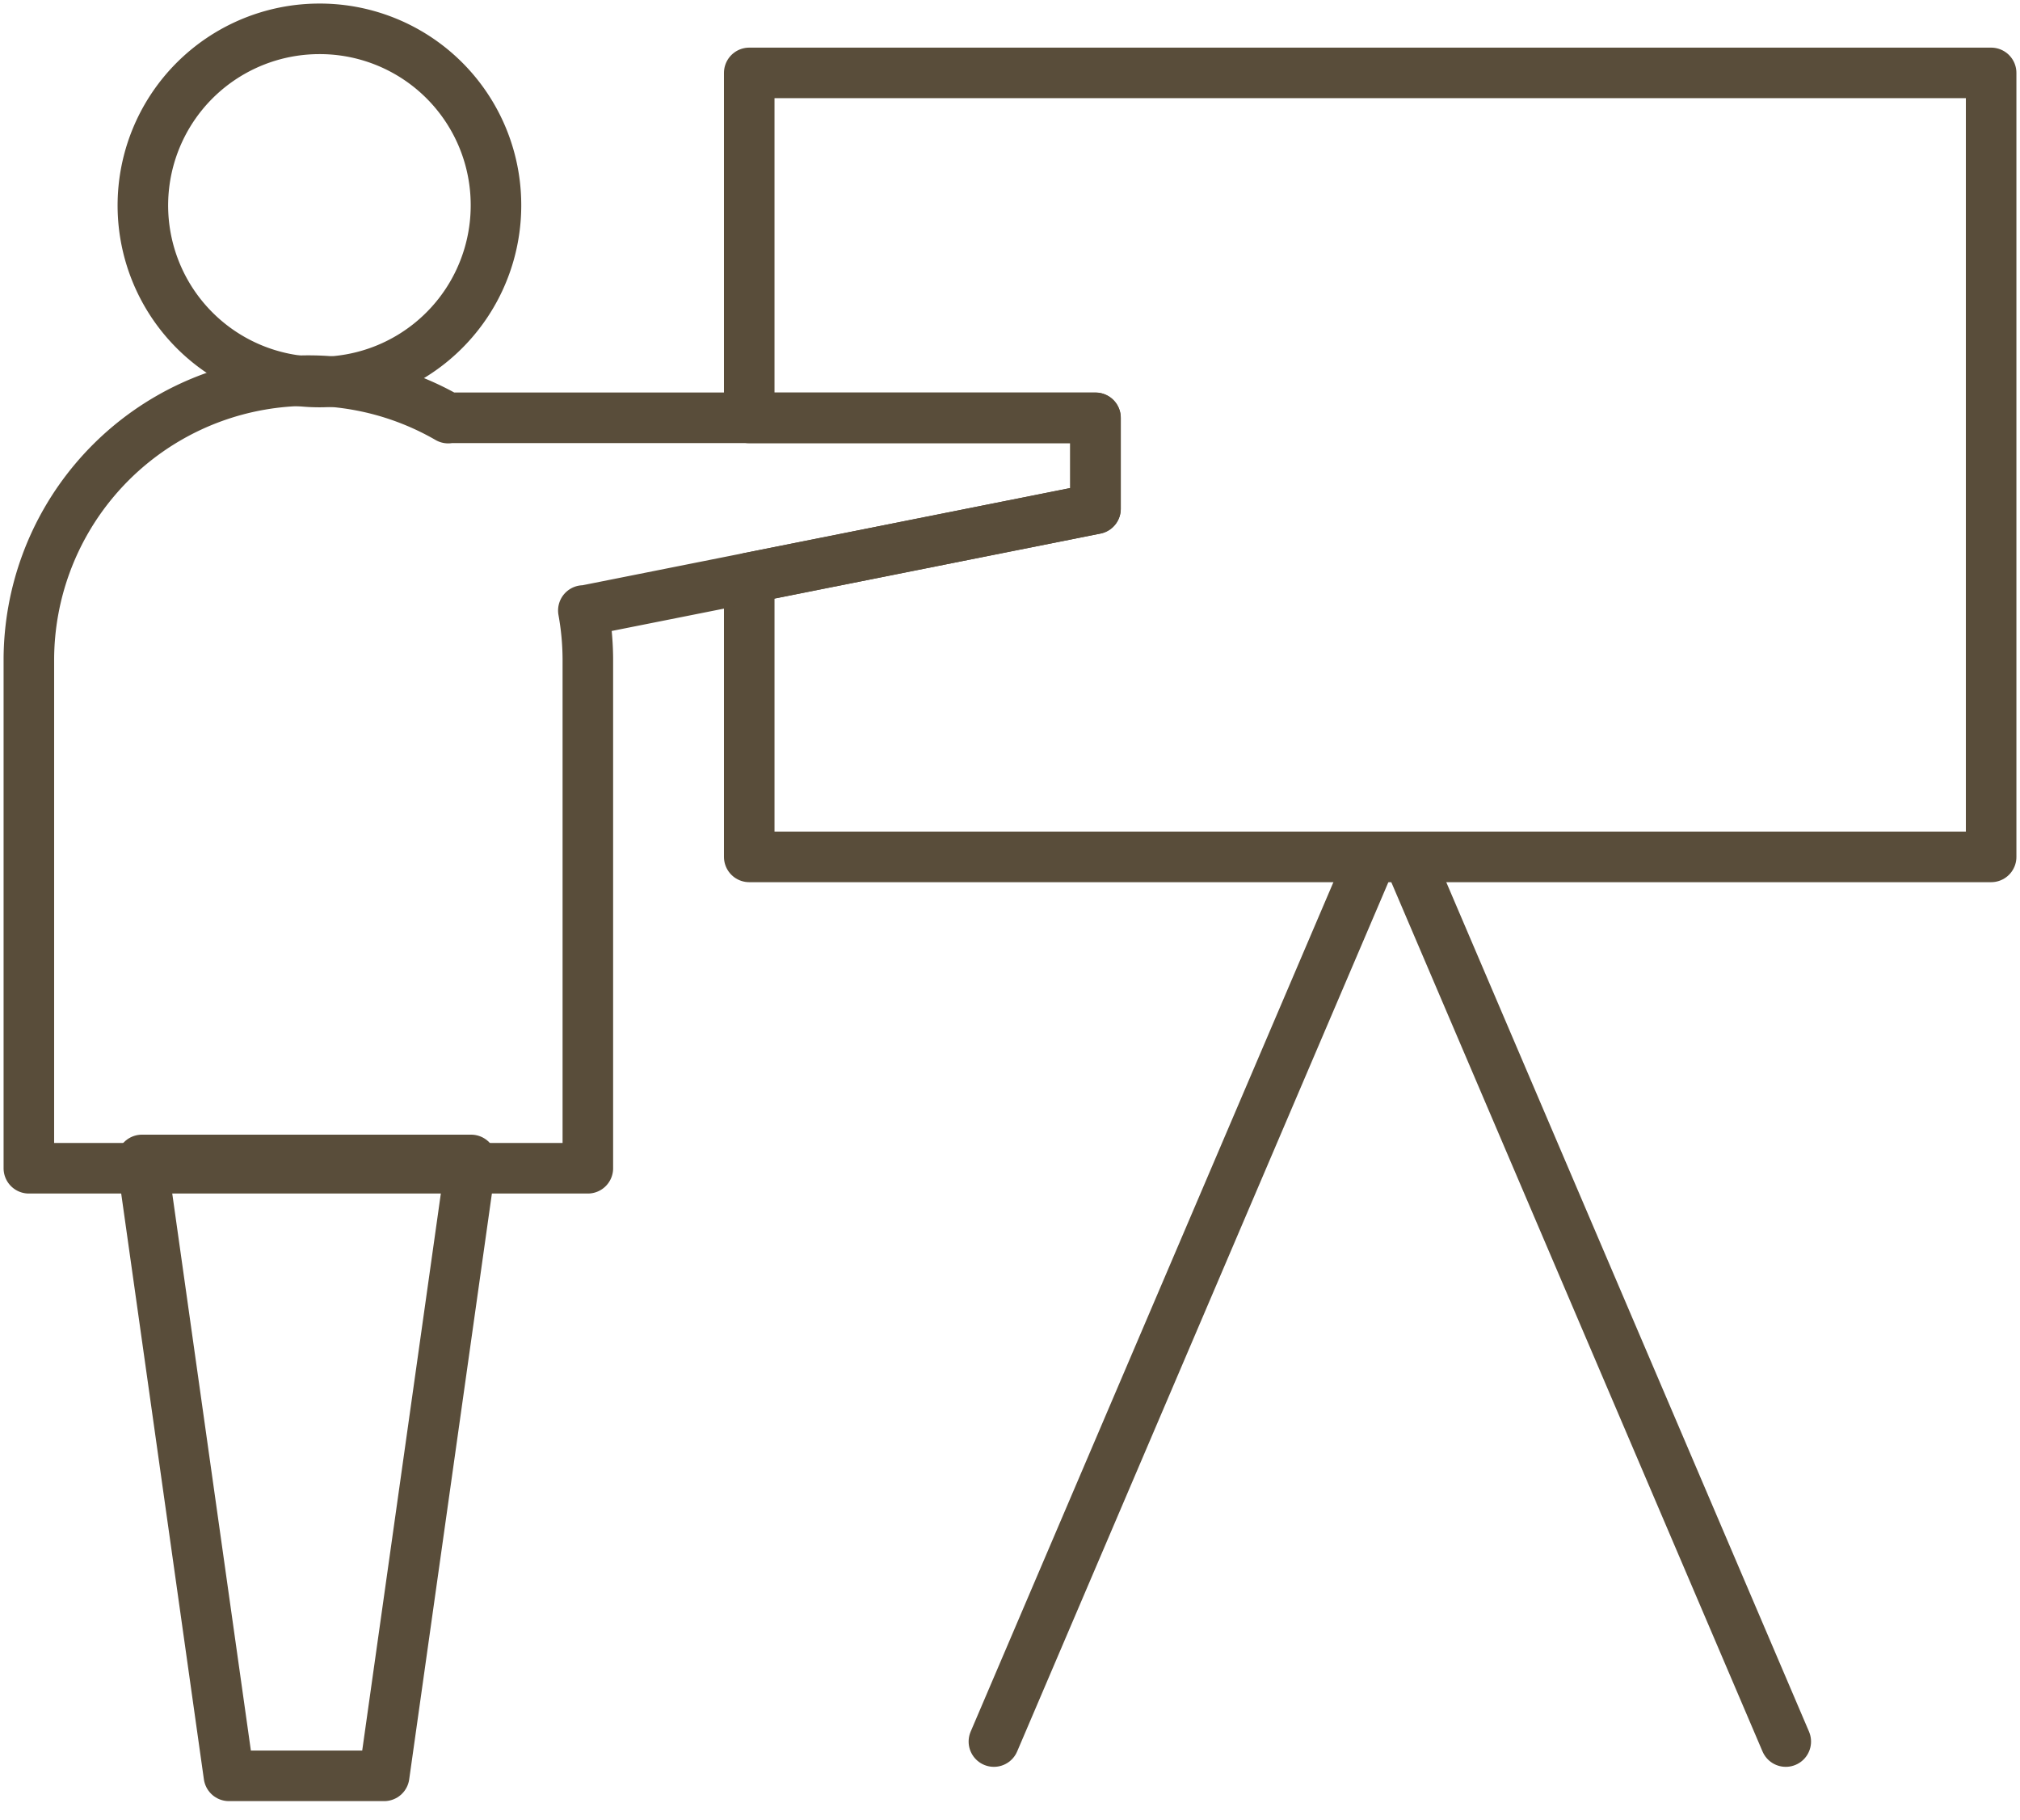
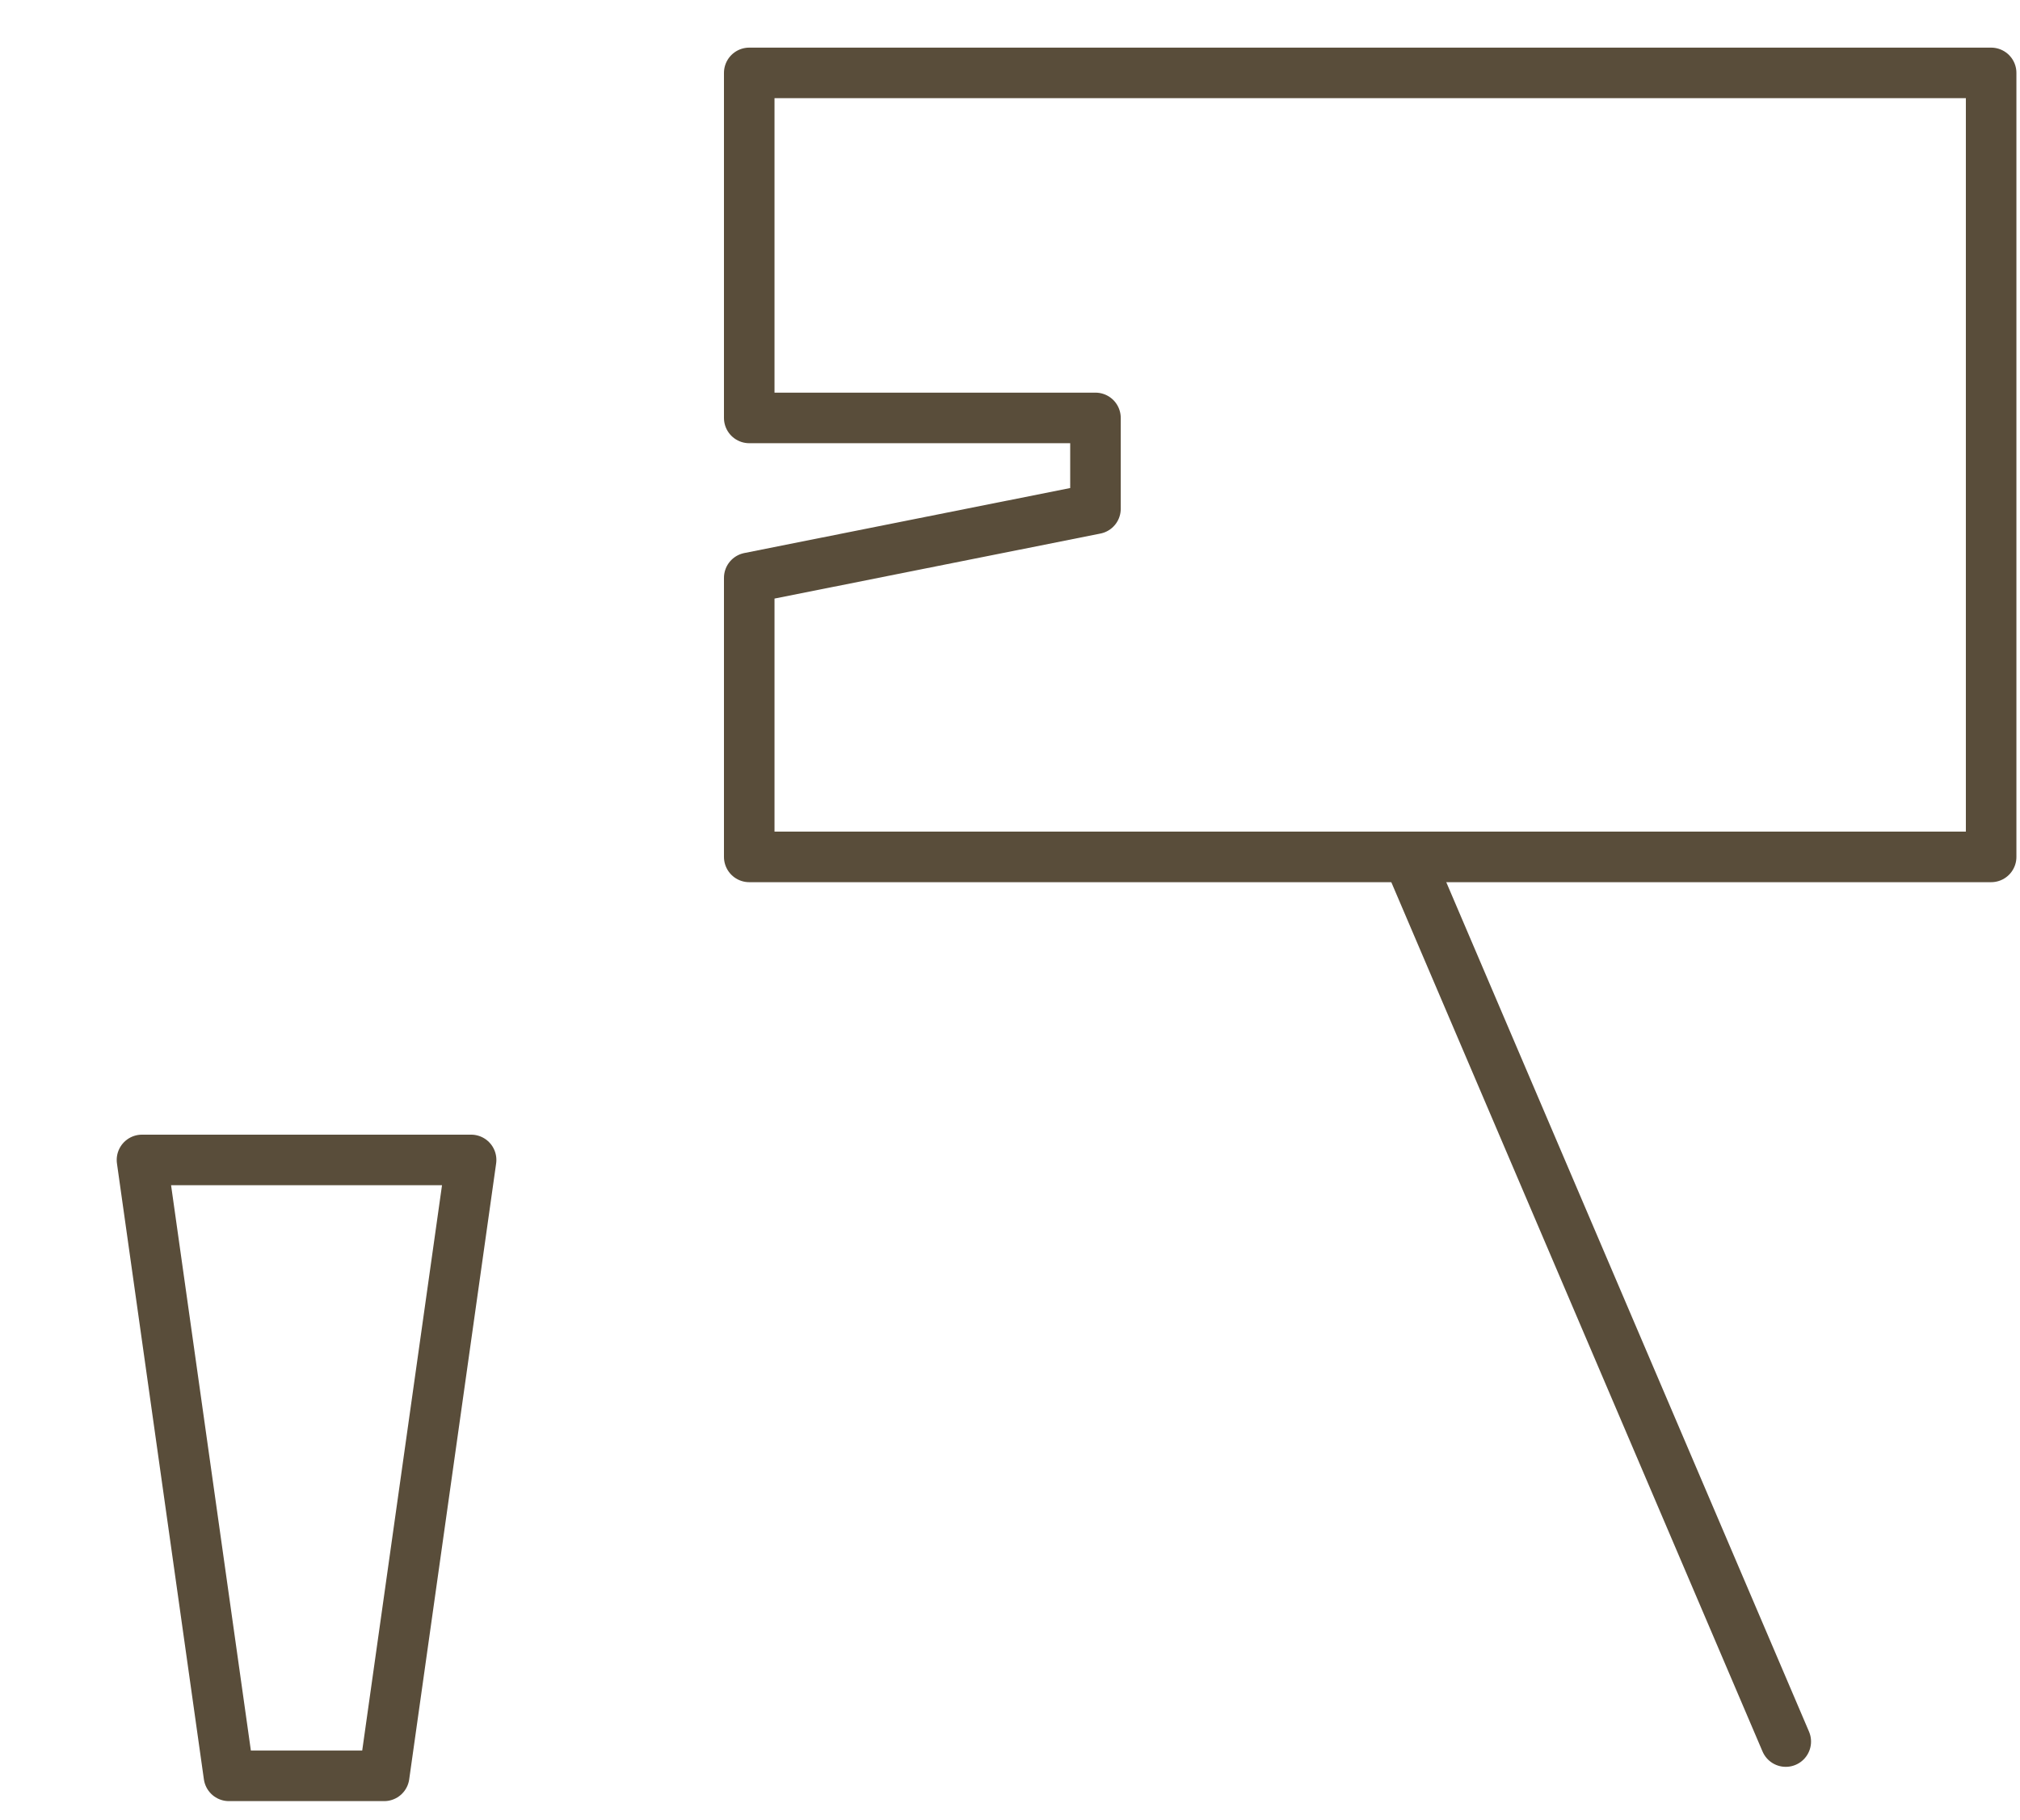
<svg xmlns="http://www.w3.org/2000/svg" id="Gruppe_6562" data-name="Gruppe 6562" width="79.928" height="72" viewBox="0 0 79.928 72">
  <defs>
    <clipPath id="clip-path">
      <rect id="Rechteck_2140" data-name="Rechteck 2140" width="79.928" height="72" fill="none" stroke="#594d3a" stroke-width="2" />
    </clipPath>
  </defs>
  <g id="Gruppe_6509" data-name="Gruppe 6509" clip-path="url(#clip-path)">
    <path id="Pfad_4237" data-name="Pfad 4237" d="M101.068,5.051V36.066H51.928V25.026l13.7-2.732V18.7h-13.7V5.051Z" transform="translate(-22.282 -2.167)" fill="none" stroke="#594d3a" stroke-linecap="round" stroke-linejoin="round" stroke-width="2" />
-     <line id="Linie_134" data-name="Linie 134" y1="34.863" x2="14.891" transform="translate(39.327 34.033)" fill="none" stroke="#594d3a" stroke-linecap="round" stroke-linejoin="round" stroke-width="2" />
    <line id="Linie_135" data-name="Linie 135" x1="14.891" y1="34.863" transform="translate(55.769 34.033)" fill="none" stroke="#594d3a" stroke-linecap="round" stroke-linejoin="round" stroke-width="2" />
-     <path id="Pfad_4238" data-name="Pfad 4238" d="M23.874,8.958A6.986,6.986,0,1,1,16.888,2,6.971,6.971,0,0,1,23.874,8.958Z" transform="translate(-4.249 -0.859)" fill="none" stroke="#594d3a" stroke-linecap="round" stroke-linejoin="round" stroke-width="2" />
-     <path id="Pfad_4239" data-name="Pfad 4239" d="M44.206,27.845v3.6L30.5,34.176l-6.554,1.305-.006-.012a11,11,0,0,1,.178,1.921V57.533H2V37.39a11.061,11.061,0,0,1,16.592-9.533l-.012-.012Z" transform="translate(-0.858 -11.317)" fill="none" stroke="#594d3a" stroke-linecap="round" stroke-linejoin="round" stroke-width="2" />
    <path id="Pfad_4240" data-name="Pfad 4240" d="M22.864,80.375H9.841l3.44,24.365h6.143Z" transform="translate(-4.223 -34.488)" fill="none" stroke="#594d3a" stroke-linecap="round" stroke-linejoin="round" stroke-width="2" />
  </g>
</svg>